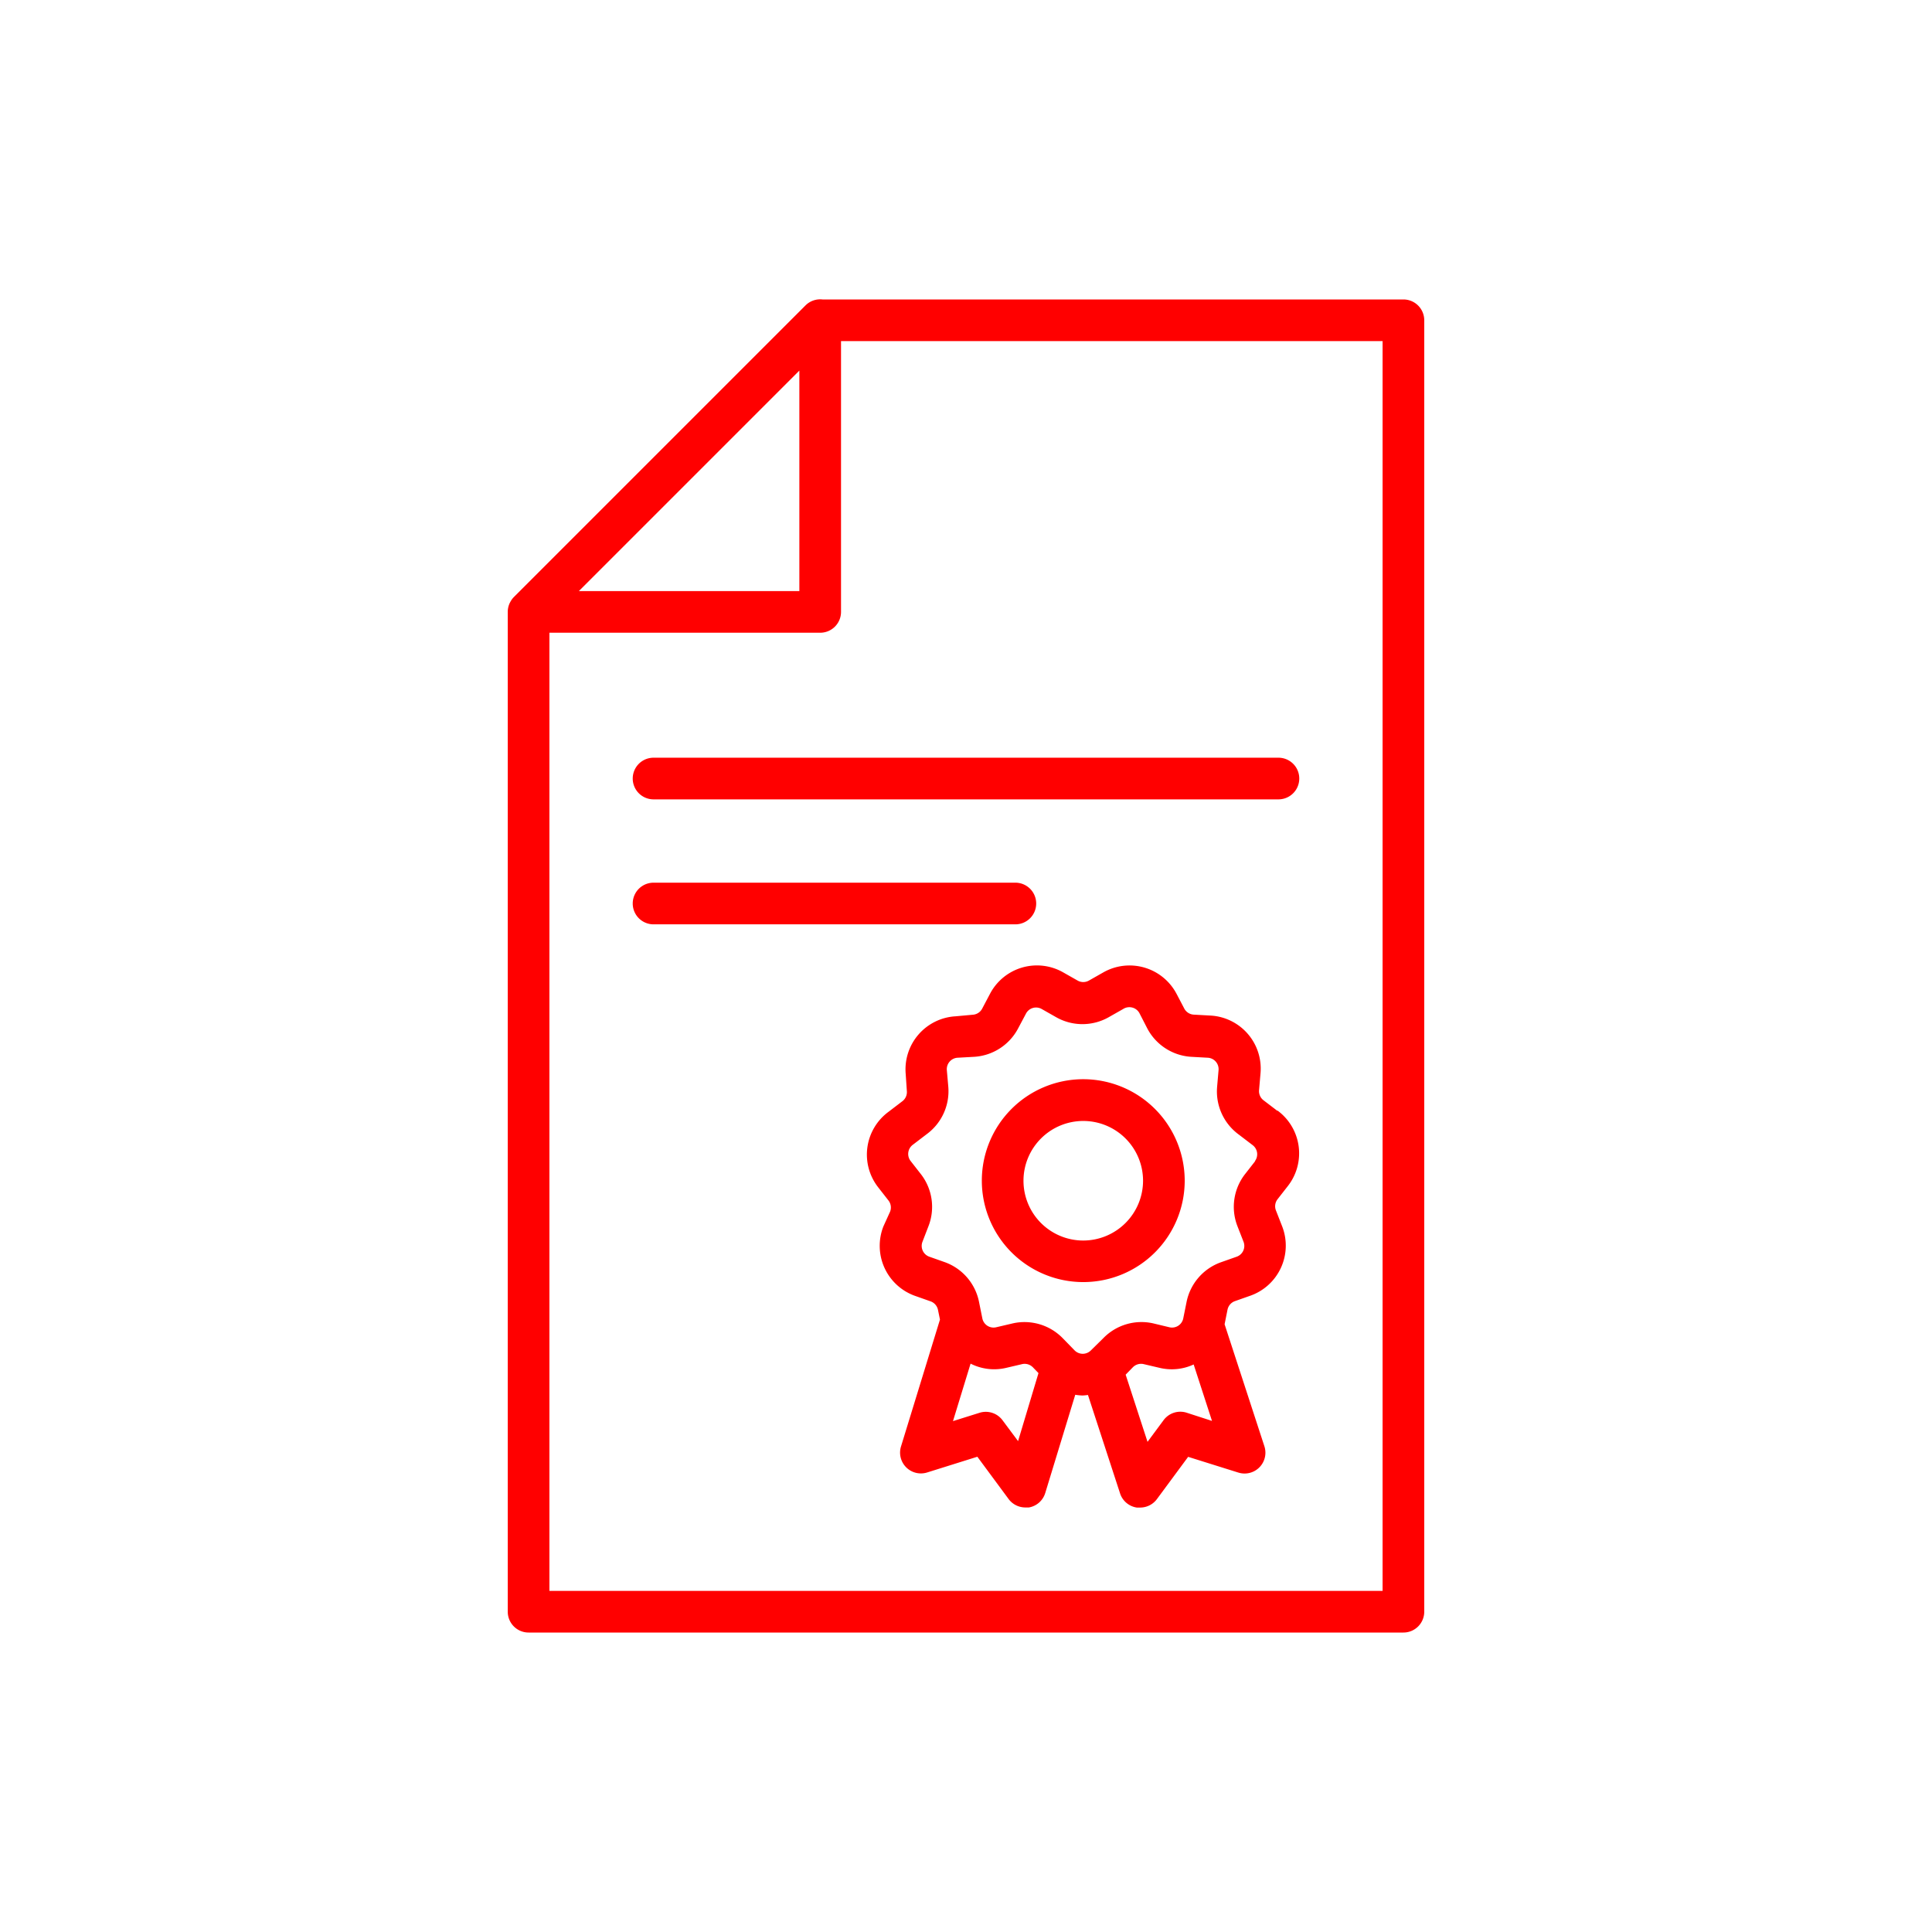
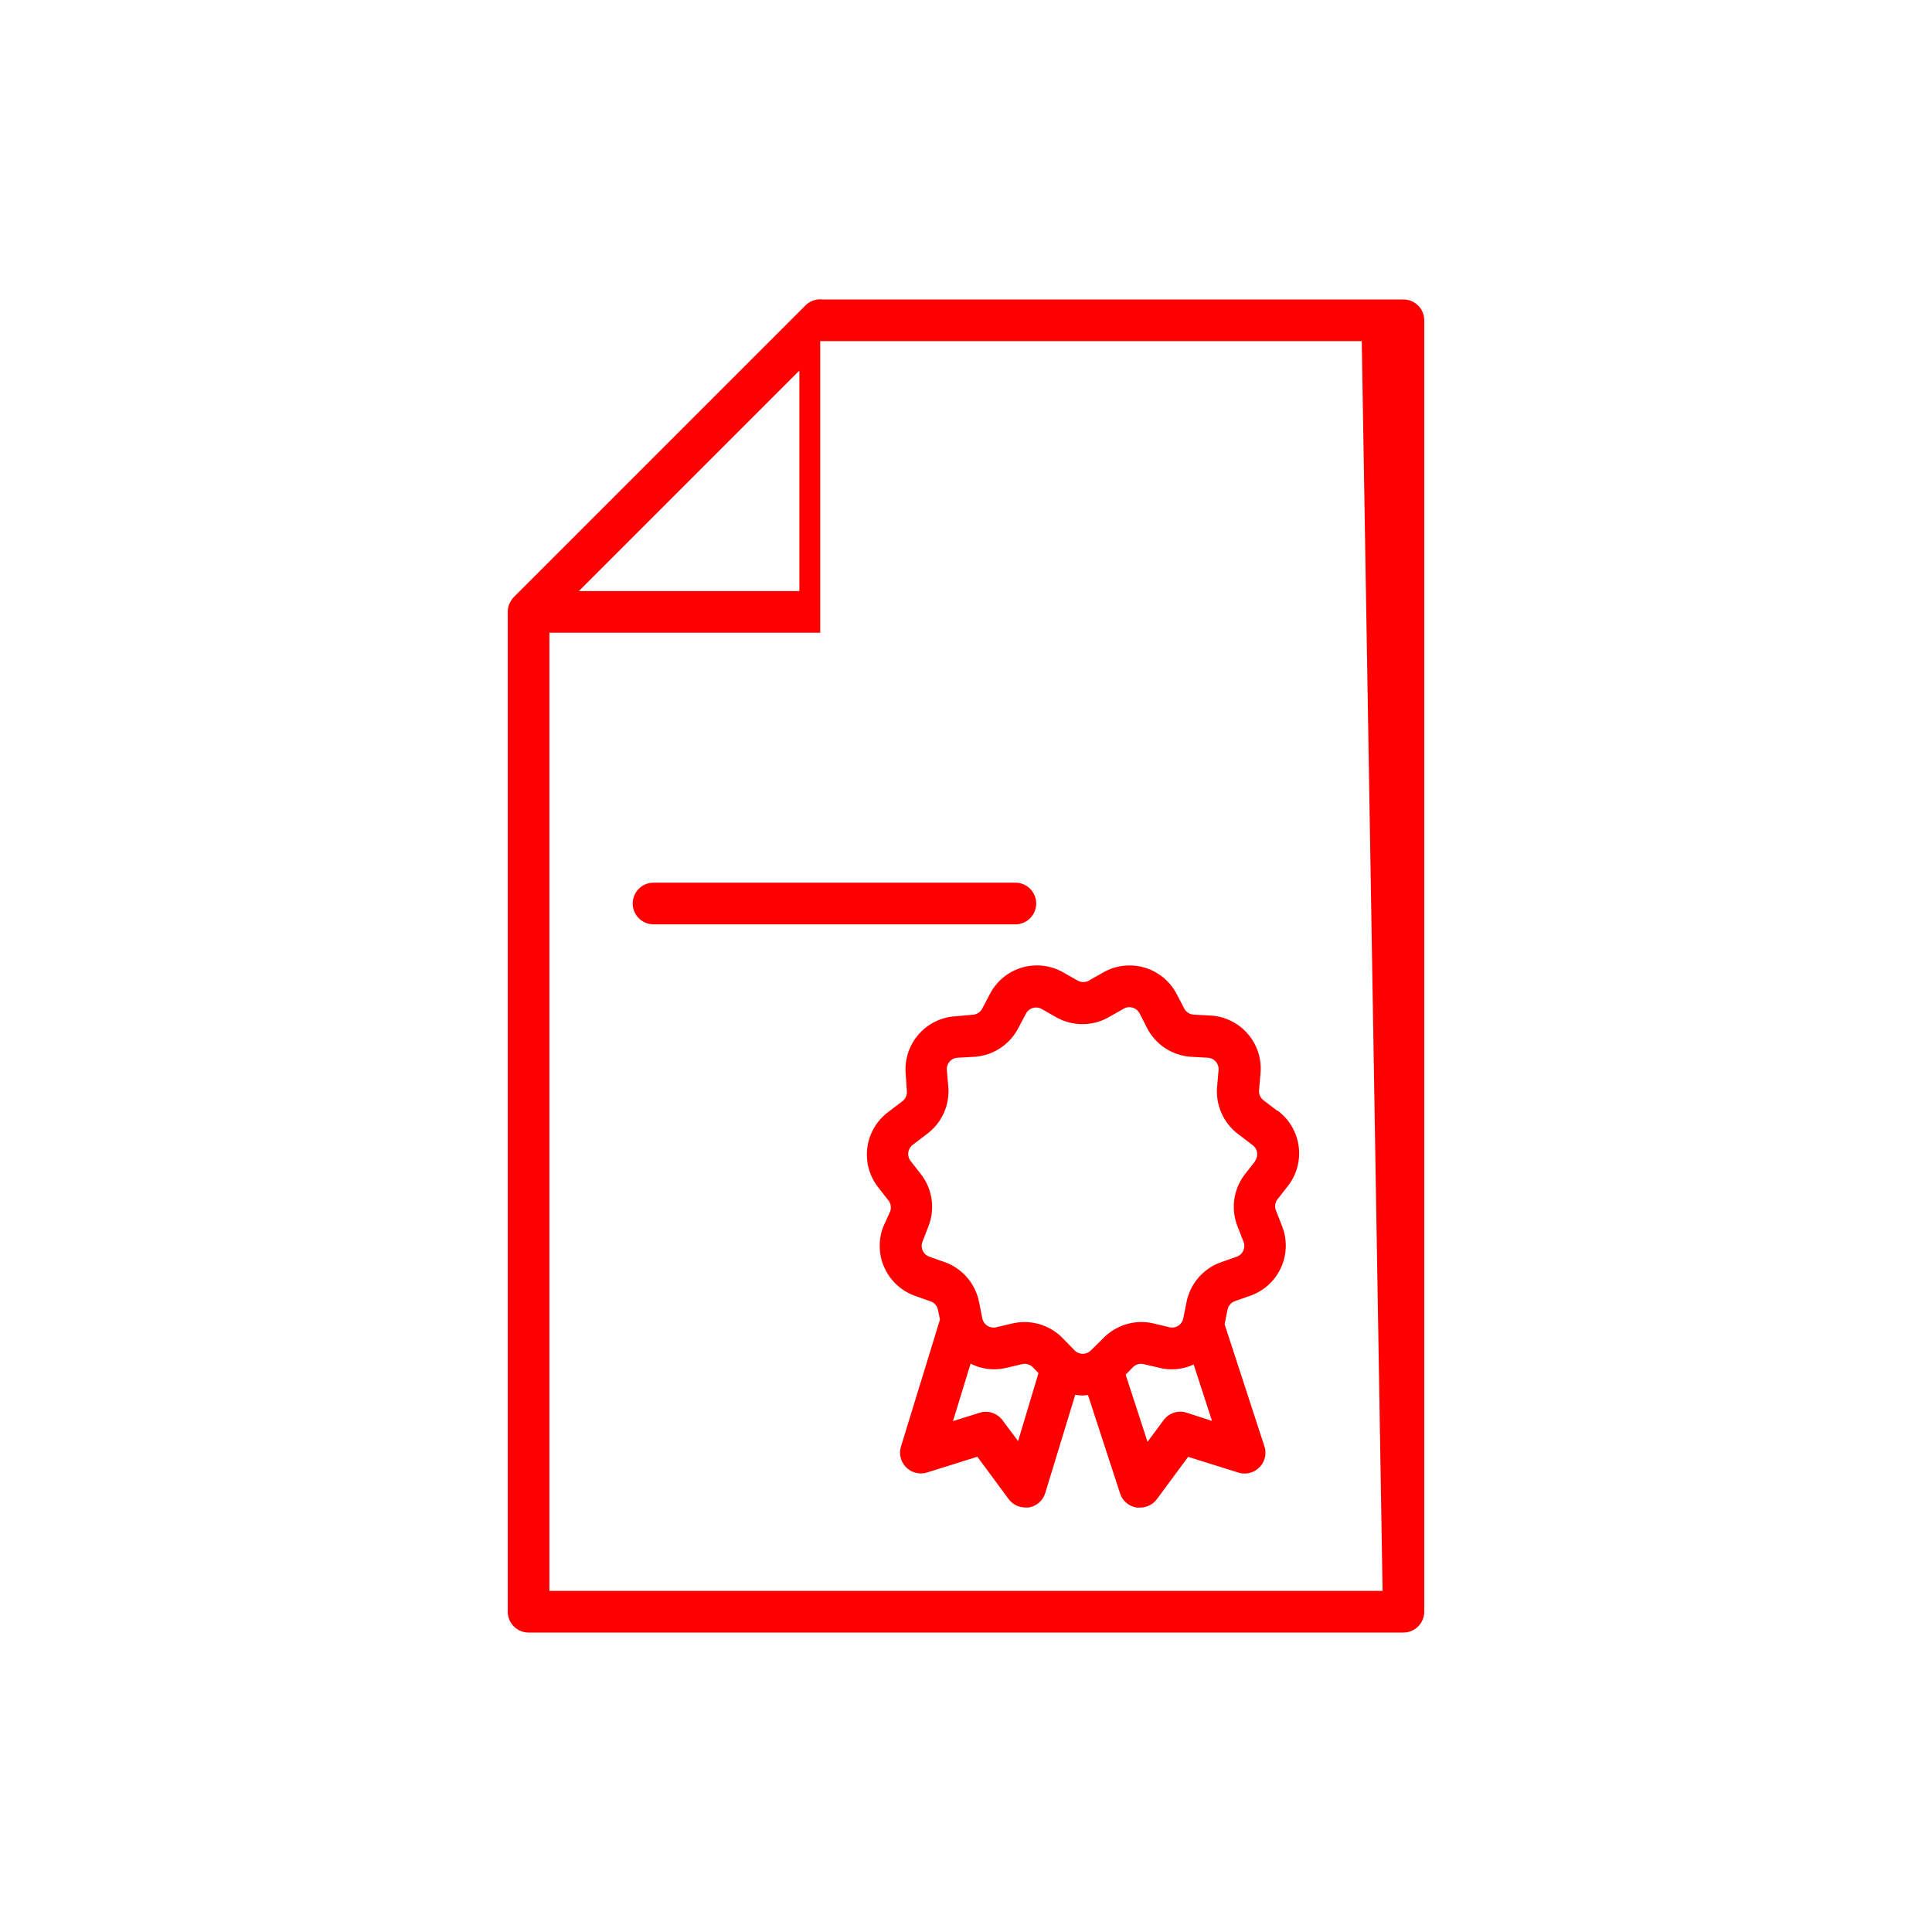
<svg xmlns="http://www.w3.org/2000/svg" width="100" height="100" viewBox="0 0 100 100">
  <g>
    <g transform="translate(50 50) scale(0.69 0.69) rotate(0) translate(-50 -50)" style="fill:#ff0000">
      <svg fill="#ff0000" data-name="Слой 1" viewBox="0 0 128 128" x="0px" y="0px">
        <title>Certificate, Degree, Diploma, Ribbon Badge, Quality, Guarantee, Document, Warranty</title>
-         <path d="M34,44a2,2,0,0,0,0,4H94a2,2,0,0,0,0-4Z" />
        <path d="M70.74,58a2,2,0,0,0-2-2H34a2,2,0,0,0,0,4H68.74A2,2,0,0,0,70.74,58Z" />
-         <path d="M106,128a2,2,0,0,0,2-2V2a2,2,0,0,0-2-2H50.37l-.15,0a2,2,0,0,0-1.63.57l-28,28a2,2,0,0,0-.32.43l-.06.11a2,2,0,0,0-.17.49v0A2,2,0,0,0,20,30v96a2,2,0,0,0,2,2Zm-2-4H24V32H50a2,2,0,0,0,2-2V4h52ZM48,6.83V28H26.83Z" />
-         <path d="M75.23,74.87A9.74,9.74,0,1,0,85,84.61,9.75,9.75,0,0,0,75.23,74.87Zm0,15.49A5.74,5.74,0,1,1,81,84.61,5.75,5.75,0,0,1,75.23,90.36Z" />
+         <path d="M106,128a2,2,0,0,0,2-2V2a2,2,0,0,0-2-2H50.37l-.15,0a2,2,0,0,0-1.63.57l-28,28a2,2,0,0,0-.32.43l-.06.11a2,2,0,0,0-.17.49v0A2,2,0,0,0,20,30v96a2,2,0,0,0,2,2Zm-2-4H24V32H50V4h52ZM48,6.83V28H26.83Z" />
        <path d="M93.9,77.91l-1.31-1a1.1,1.1,0,0,1-.45-1l.14-1.62a5.1,5.1,0,0,0-4.79-5.53l-1.62-.09a1.1,1.1,0,0,1-.91-.58l-.75-1.43a5.1,5.1,0,0,0-7-2.06l-1.41.8h0a1.1,1.1,0,0,1-1.08,0l-1.41-.8a5.09,5.09,0,0,0-7,2.06l-.76,1.44a1.1,1.1,0,0,1-.91.58L63,68.83a5.1,5.1,0,0,0-4.79,5.53L58.32,76a1.1,1.1,0,0,1-.45,1l-1.31,1a5.1,5.1,0,0,0-1,7.24l1,1.28a1.1,1.1,0,0,1,.15,1.07L56.07,89a5.1,5.1,0,0,0,3,6.66l1.53.54a1.1,1.1,0,0,1,.71.82l.19.93-3.74,12.18a2,2,0,0,0,2.51,2.5l4.82-1.51,3,4.06a2,2,0,0,0,1.61.81l.34,0a2,2,0,0,0,1.57-1.39l2.88-9.43a5.12,5.12,0,0,0,.7.07h0a5.1,5.1,0,0,0,.52-.05l3.08,9.44A2,2,0,0,0,80.4,116l.32,0a2,2,0,0,0,1.61-.81l3-4.06,4.82,1.51a2,2,0,0,0,2.5-2.53L88.83,98.4,89.11,97a1.1,1.1,0,0,1,.71-.82l1.53-.54a5.1,5.1,0,0,0,3-6.66l-.59-1.51a1.1,1.1,0,0,1,.15-1.07l1-1.28a5.1,5.1,0,0,0-1-7.24ZM69,109.62l-1.49-2a2,2,0,0,0-2.21-.72l-2.55.8,1.69-5.52a5,5,0,0,0,3.4.41l1.58-.37a1.11,1.11,0,0,1,1,.31l.54.56Zm16.18-2.73a2,2,0,0,0-2.21.72l-1.54,2.08-2.1-6.45.7-.72a1.11,1.11,0,0,1,1-.3l1.58.37a5,5,0,0,0,3.25-.33l1.76,5.42Zm6.6-24.17-1,1.28a5.12,5.12,0,0,0-.71,5l.59,1.51A1.1,1.1,0,0,1,90,91.91l-1.53.54a5.12,5.12,0,0,0-3.29,3.8l-.32,1.59a1.1,1.1,0,0,1-1.32.85L82,98.32a5.11,5.11,0,0,0-4.82,1.42L76,100.9a1.1,1.1,0,0,1-1.58,0l-1.13-1.16a5.13,5.13,0,0,0-3.67-1.55,5,5,0,0,0-1.15.13l-1.58.37a1.1,1.1,0,0,1-1.32-.85l-.32-1.59A5.12,5.12,0,0,0,62,92.45l-1.53-.54a1.1,1.1,0,0,1-.65-1.43L60.39,89a5.12,5.12,0,0,0-.71-5l-1-1.28a1.1,1.1,0,0,1,.22-1.56l1.31-1a5.12,5.12,0,0,0,2.09-4.57L62.16,74a1.1,1.1,0,0,1,1-1.19l1.62-.09A5.12,5.12,0,0,0,69,70l.76-1.43a1.09,1.09,0,0,1,.66-.54,1.1,1.1,0,0,1,.85.1l1.41.8a5.12,5.12,0,0,0,5,0l1.41-.8A1.1,1.1,0,0,1,80,68a1.09,1.09,0,0,1,.66.54L81.41,70a5.12,5.12,0,0,0,4.22,2.72l1.62.09a1.1,1.1,0,0,1,1,1.19l-.14,1.62a5.13,5.13,0,0,0,2.09,4.57l1.31,1a1.1,1.1,0,0,1,.22,1.56Z" />
      </svg>
    </g>
  </g>
</svg>